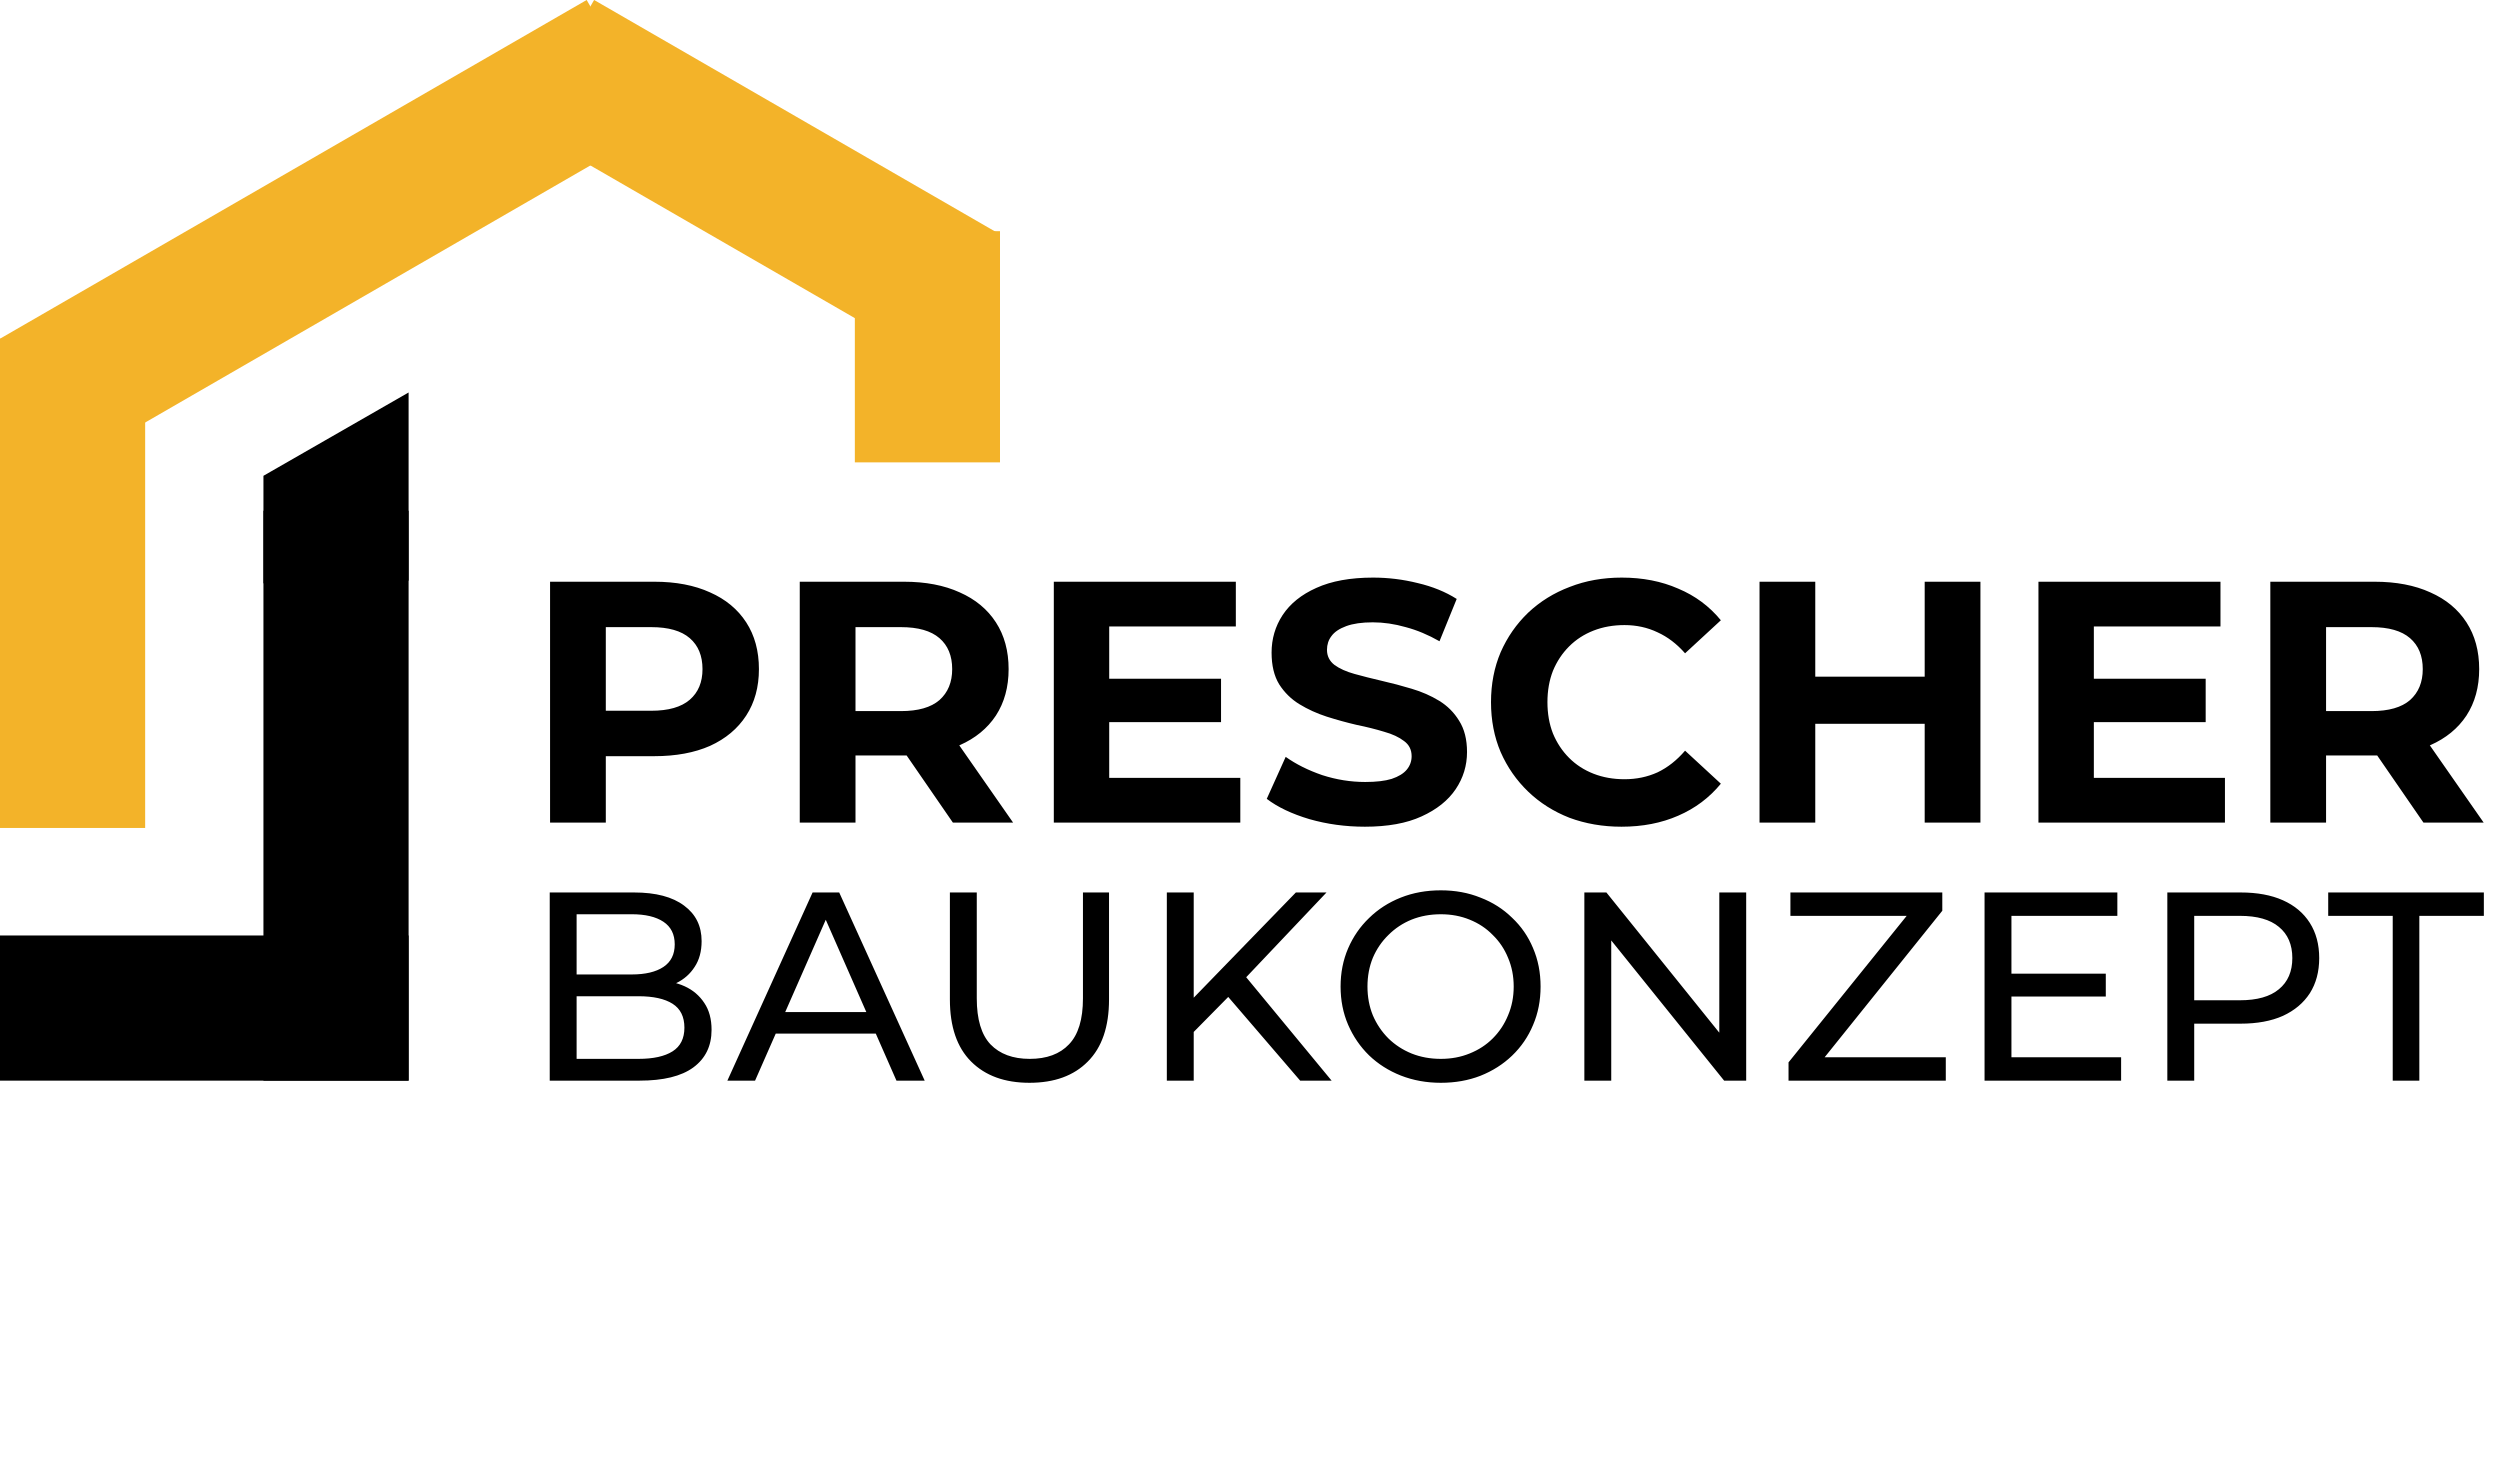
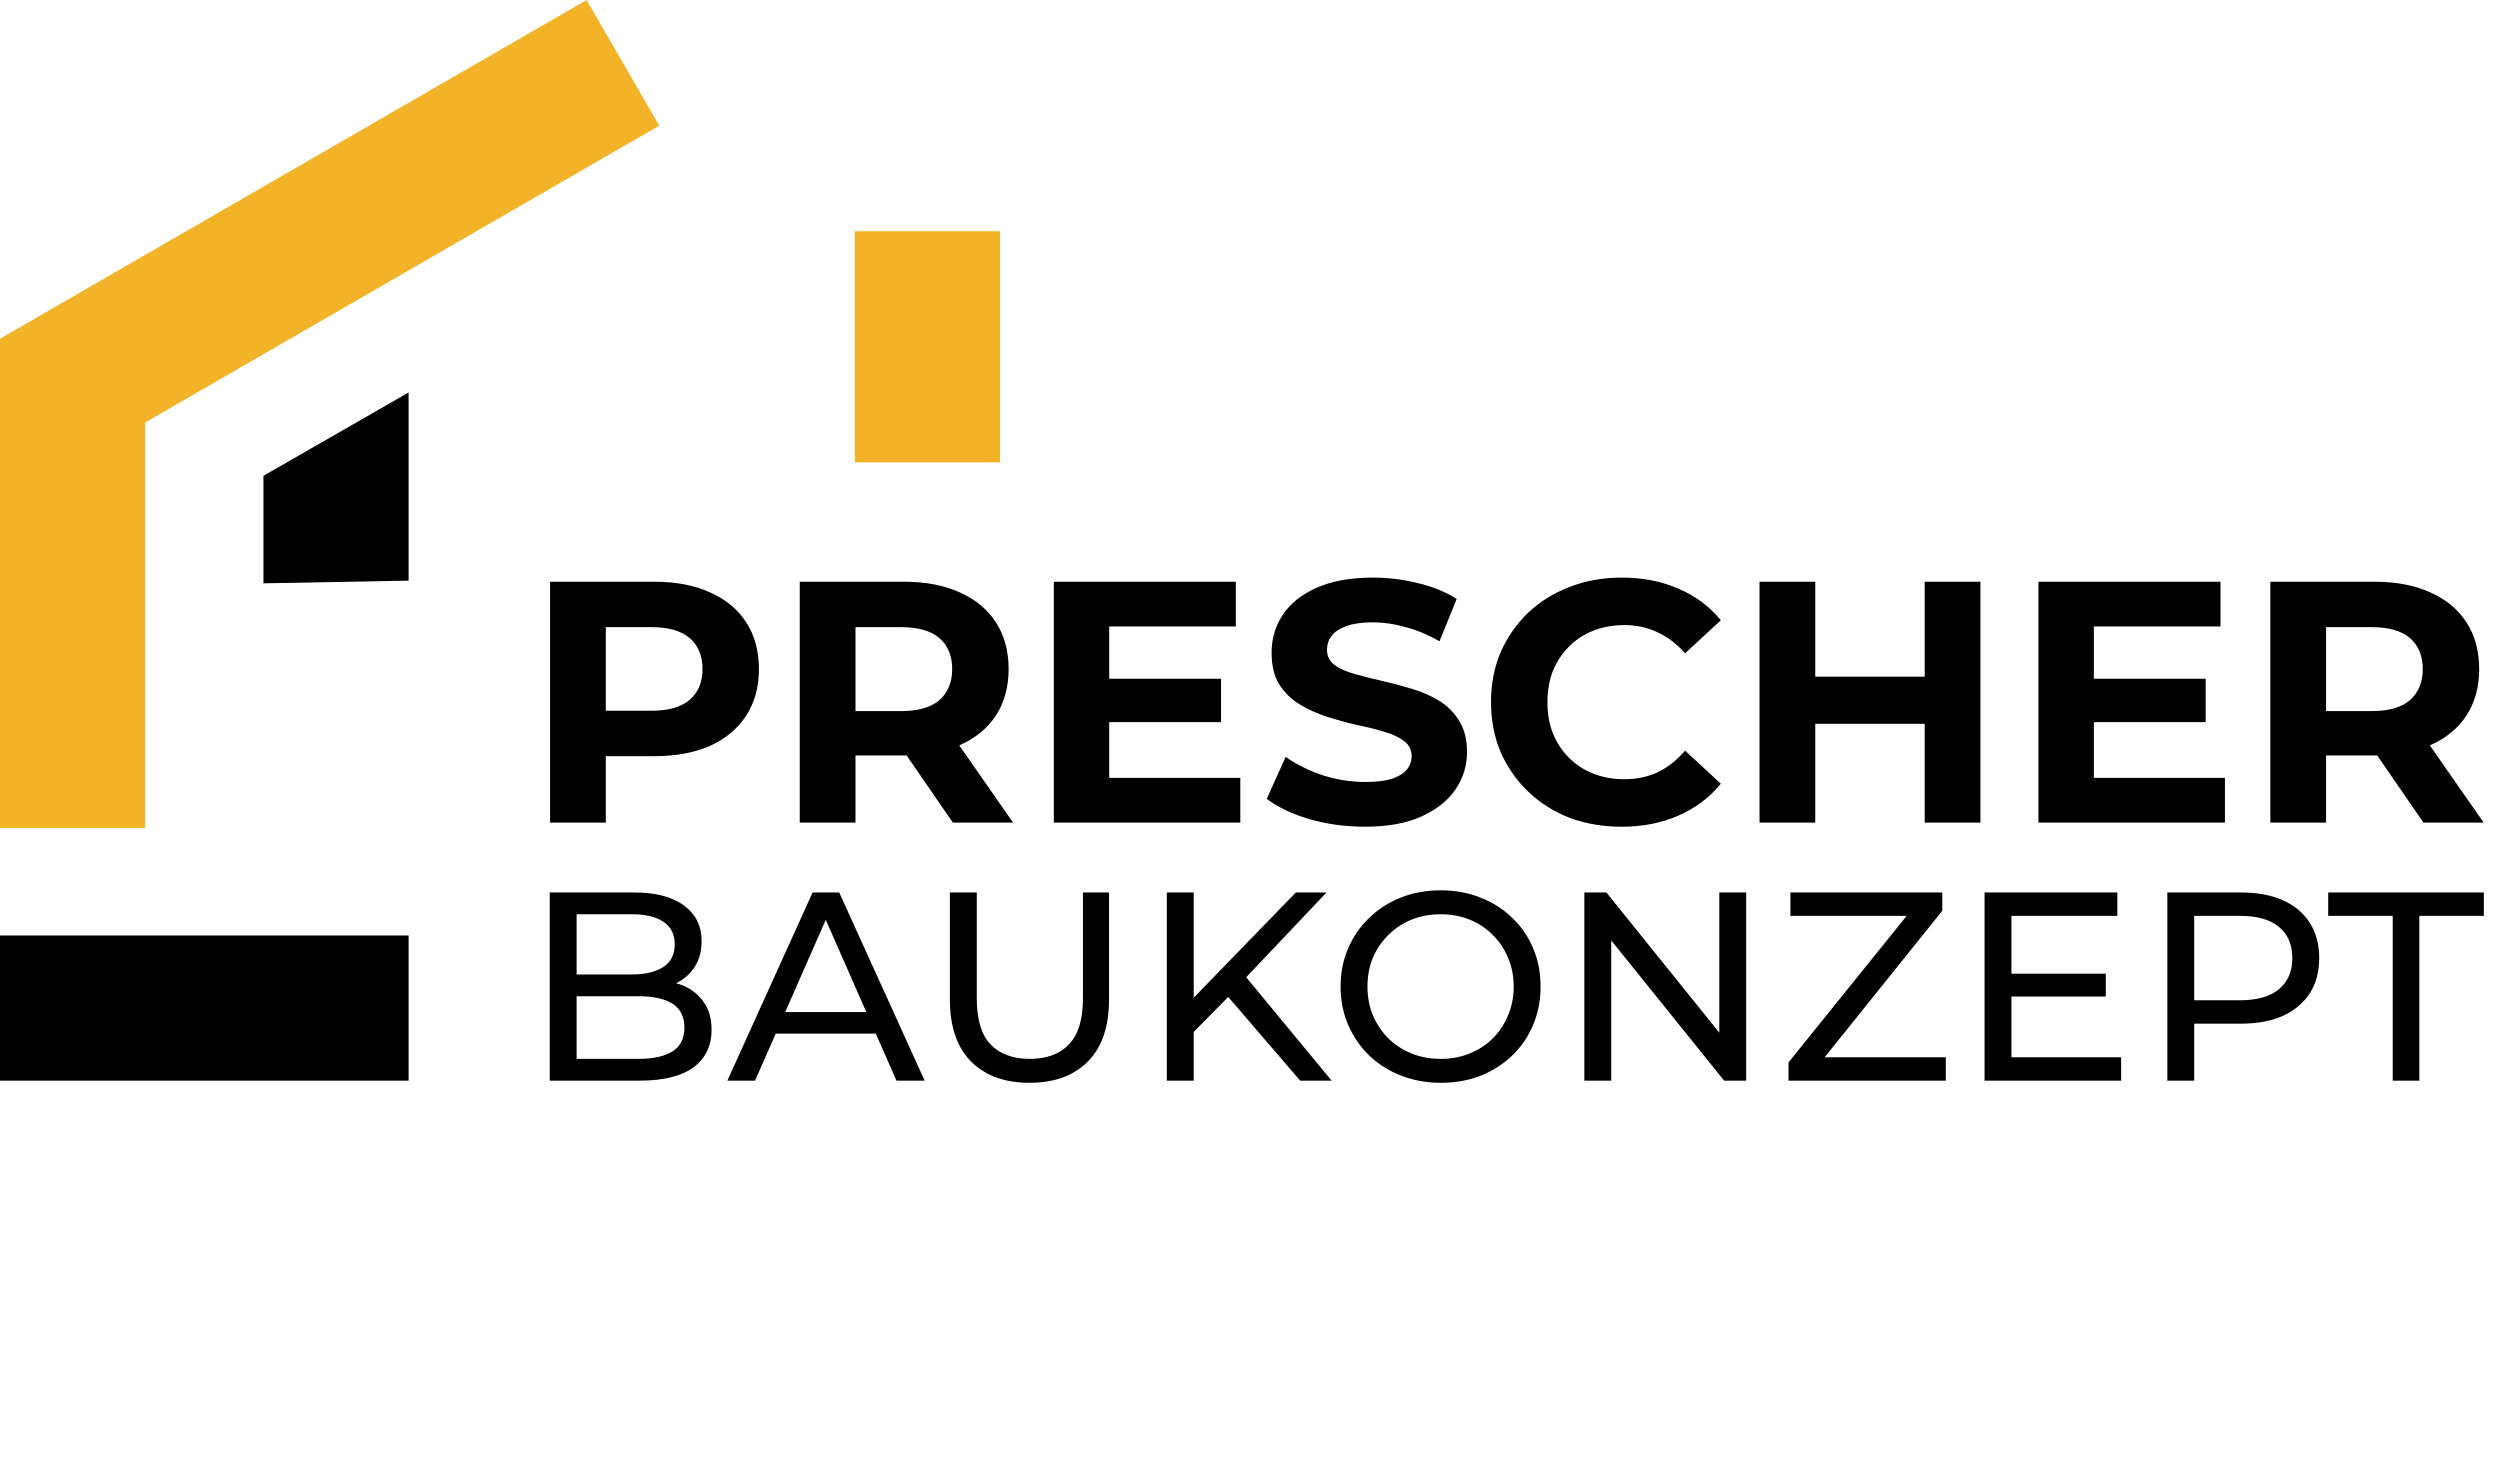
<svg xmlns="http://www.w3.org/2000/svg" fill="none" height="275" viewBox="0 0 465 275" width="465">
  <path d="m102.312 153v-44.8h19.392c4.011 0 7.467.661 10.368 1.984 2.901 1.28 5.141 3.136 6.72 5.568s2.368 5.333 2.368 8.704c0 3.328-.789 6.208-2.368 8.64s-3.819 4.309-6.72 5.632c-2.901 1.28-6.357 1.92-10.368 1.92h-13.632l4.608-4.672v17.024zm10.368-15.872-4.608-4.928h13.056c3.2 0 5.589-.683 7.168-2.048s2.368-3.264 2.368-5.696c0-2.475-.789-4.395-2.368-5.76s-3.968-2.048-7.168-2.048h-13.056l4.608-4.928zm36.074 15.872v-44.8h19.392c4.011 0 7.467.661 10.368 1.984 2.901 1.28 5.141 3.136 6.72 5.568s2.368 5.333 2.368 8.704c0 3.328-.789 6.208-2.368 8.64-1.579 2.389-3.819 4.224-6.72 5.504s-6.357 1.92-10.368 1.92h-13.632l4.608-4.544v17.024zm28.48 0-11.2-16.256h11.072l11.328 16.256zm-18.112-15.872-4.608-4.864h13.056c3.2 0 5.589-.683 7.168-2.048 1.579-1.408 2.368-3.328 2.368-5.76 0-2.475-.789-4.395-2.368-5.76s-3.968-2.048-7.168-2.048h-13.056l4.608-4.928zm46.423-10.88h21.568v8.064h-21.568zm.768 18.432h24.384v8.32h-34.688v-44.8h33.856v8.32h-23.552zm47.545 9.088c-3.584 0-7.019-.469-10.304-1.408-3.285-.981-5.931-2.24-7.936-3.776l3.52-7.808c1.92 1.365 4.181 2.496 6.784 3.392 2.645.853 5.312 1.28 8 1.28 2.048 0 3.691-.192 4.928-.576 1.28-.427 2.219-1.003 2.816-1.728s.896-1.557.896-2.496c0-1.195-.469-2.133-1.408-2.816-.939-.725-2.176-1.301-3.712-1.728-1.536-.469-3.243-.896-5.12-1.28-1.835-.427-3.691-.939-5.568-1.536-1.835-.597-3.52-1.365-5.056-2.304s-2.795-2.176-3.776-3.712c-.939-1.536-1.408-3.499-1.408-5.888 0-2.56.683-4.885 2.048-6.976 1.408-2.133 3.499-3.819 6.272-5.056 2.816-1.28 6.336-1.92 10.56-1.92 2.816 0 5.589.341 8.32 1.024 2.731.64 5.141 1.621 7.232 2.944l-3.2 7.872c-2.091-1.195-4.181-2.069-6.272-2.624-2.091-.597-4.139-.896-6.144-.896s-3.648.235-4.928.704-2.197 1.088-2.752 1.856c-.555.725-.832 1.579-.832 2.56 0 1.152.469 2.091 1.408 2.816.939.683 2.176 1.237 3.712 1.664s3.221.853 5.056 1.28c1.877.427 3.733.917 5.568 1.472 1.877.555 3.584 1.301 5.12 2.24s2.773 2.176 3.712 3.712c.981 1.536 1.472 3.477 1.472 5.824 0 2.517-.704 4.821-2.112 6.912s-3.52 3.776-6.336 5.056c-2.773 1.28-6.293 1.92-10.56 1.92zm47.725 0c-3.456 0-6.678-.555-9.664-1.664-2.944-1.152-5.504-2.773-7.68-4.864s-3.883-4.544-5.12-7.36c-1.195-2.816-1.792-5.909-1.792-9.28s.597-6.464 1.792-9.28c1.237-2.816 2.944-5.269 5.12-7.36 2.218-2.091 4.8-3.691 7.744-4.8 2.944-1.152 6.165-1.728 9.664-1.728 3.882 0 7.381.683 10.496 2.048 3.157 1.323 5.802 3.285 7.936 5.888l-6.656 6.144c-1.536-1.749-3.243-3.051-5.12-3.904-1.878-.896-3.926-1.344-6.144-1.344-2.091 0-4.011.341-5.76 1.024-1.75.683-3.264 1.664-4.544 2.944s-2.283 2.795-3.008 4.544c-.683 1.749-1.024 3.691-1.024 5.824s.341 4.075 1.024 5.824c.725 1.749 1.728 3.264 3.008 4.544s2.794 2.261 4.544 2.944c1.749.683 3.669 1.024 5.76 1.024 2.218 0 4.266-.427 6.144-1.28 1.877-.896 3.584-2.24 5.12-4.032l6.656 6.144c-2.134 2.603-4.779 4.587-7.936 5.952-3.115 1.365-6.635 2.048-10.56 2.048zm56.409-45.568h10.368v44.8h-10.368zm-20.352 44.8h-10.368v-44.8h10.368zm21.12-18.368h-21.888v-8.768h21.888zm29.928-8.384h21.568v8.064h-21.568zm.768 18.432h24.384v8.32h-34.688v-44.8h33.856v8.32h-23.552zm32.825 8.32v-44.8h19.392c4.011 0 7.467.661 10.368 1.984 2.901 1.28 5.141 3.136 6.72 5.568s2.368 5.333 2.368 8.704c0 3.328-.789 6.208-2.368 8.64-1.579 2.389-3.819 4.224-6.72 5.504s-6.357 1.92-10.368 1.92h-13.632l4.608-4.544v17.024zm28.48 0-11.2-16.256h11.072l11.328 16.256zm-18.112-15.872-4.608-4.864h13.056c3.2 0 5.589-.683 7.168-2.048 1.579-1.408 2.368-3.328 2.368-5.76 0-2.475-.789-4.395-2.368-5.76s-3.968-2.048-7.168-2.048h-13.056l4.608-4.928z" fill="#000" />
  <path d="m102.25 201v-35h15.7c4.033 0 7.133.817 9.3 2.45 2.167 1.6 3.25 3.8 3.25 6.6 0 1.9-.433 3.5-1.3 4.8-.833 1.3-1.967 2.3-3.4 3s-2.983 1.05-4.65 1.05l.9-1.5c2 0 3.767.35 5.3 1.05s2.75 1.733 3.65 3.1c.9 1.333 1.35 3 1.35 5 0 3-1.133 5.333-3.4 7-2.233 1.633-5.567 2.45-10 2.45zm5-4.05h11.5c2.767 0 4.883-.467 6.35-1.4s2.2-2.4 2.2-4.4c0-2.033-.733-3.517-2.2-4.45s-3.583-1.4-6.35-1.4h-11.95v-4.05h10.7c2.533 0 4.5-.467 5.9-1.4s2.1-2.333 2.1-4.2-.7-3.267-2.1-4.2-3.367-1.4-5.9-1.4h-10.25zm28.042 4.05 15.85-35h4.95l15.9 35h-5.25l-14.15-32.2h2l-14.15 32.2zm6.75-8.75 1.35-4h19.7l1.45 4zm49.438 9.15c-4.6 0-8.216-1.317-10.85-3.95-2.633-2.633-3.95-6.483-3.95-11.55v-19.9h5v19.7c0 3.9.85 6.75 2.55 8.55 1.734 1.8 4.167 2.7 7.3 2.7 3.167 0 5.6-.9 7.3-2.7 1.734-1.8 2.6-4.65 2.6-8.55v-19.7h4.85v19.9c0 5.067-1.316 8.917-3.95 11.55-2.6 2.633-6.216 3.95-10.85 3.95zm29.951-8.85-.25-6.1 19.85-20.45h5.7l-15.35 16.2-2.8 3.1zm-4.4 8.45v-35h5v35zm24.8 0-14.35-16.7 3.35-3.7 16.85 20.4zm26.168.4c-2.666 0-5.15-.45-7.45-1.35-2.266-.9-4.233-2.15-5.9-3.75-1.666-1.633-2.966-3.533-3.9-5.7-.933-2.167-1.4-4.533-1.4-7.1s.467-4.933 1.4-7.1c.934-2.167 2.234-4.05 3.9-5.65 1.667-1.633 3.634-2.9 5.9-3.8 2.267-.9 4.75-1.35 7.45-1.35 2.667 0 5.117.45 7.35 1.35 2.267.867 4.234 2.117 5.9 3.75 1.7 1.6 3 3.483 3.9 5.65.934 2.167 1.4 4.55 1.4 7.15s-.466 4.983-1.4 7.15c-.9 2.167-2.2 4.067-3.9 5.7-1.666 1.6-3.633 2.85-5.9 3.75-2.233.867-4.683 1.3-7.35 1.3zm0-4.45c1.934 0 3.717-.333 5.35-1 1.667-.667 3.1-1.6 4.3-2.8 1.234-1.233 2.184-2.667 2.85-4.3.7-1.633 1.05-3.417 1.05-5.35s-.35-3.717-1.05-5.35c-.666-1.633-1.616-3.05-2.85-4.25-1.2-1.233-2.633-2.183-4.3-2.85-1.633-.667-3.416-1-5.35-1-1.966 0-3.783.333-5.45 1-1.633.667-3.066 1.617-4.3 2.85-1.233 1.2-2.2 2.617-2.9 4.25-.666 1.633-1 3.417-1 5.35s.334 3.717 1 5.35c.7 1.633 1.667 3.067 2.9 4.3 1.234 1.2 2.667 2.133 4.3 2.8 1.667.667 3.484 1 5.45 1zm26.692 4.05v-35h4.1l23.15 28.75h-2.15v-28.75h5v35h-4.1l-23.15-28.75h2.15v28.75zm37.977 0v-3.4l23.55-29.2.55 1.95h-23.75v-4.35h28.25v3.4l-23.45 29.2-.6-1.95h24.7v4.35zm41.011-19.9h18v4.25h-18zm.45 15.55h20.4v4.35h-25.4v-35h24.7v4.35h-19.7zm28.996 4.35v-35h13.65c3.067 0 5.683.483 7.85 1.45s3.833 2.367 5 4.2 1.75 4.017 1.75 6.55-.583 4.717-1.75 6.55c-1.167 1.8-2.833 3.2-5 4.2-2.167.967-4.783 1.45-7.85 1.45h-10.9l2.25-2.35v12.95zm5-12.45-2.25-2.5h10.75c3.2 0 5.617-.683 7.25-2.05 1.667-1.367 2.5-3.3 2.5-5.8s-.833-4.433-2.5-5.8c-1.633-1.367-4.05-2.05-7.25-2.05h-10.75l2.25-2.5zm36.923 12.45v-30.65h-12v-4.35h28.95v4.35h-12v30.65z" fill="#000" />
  <g fill="#f3b329">
    <path d="m0 63h27v91h-27z" />
    <path d="m159 43h27v43h-27z" />
    <path d="m109.119 0h27v126h-27z" transform="matrix(.5 .866 -.866 .5 54.559 -94.5)" />
-     <path d="m185.589 43.353h27v86.706h-27z" transform="matrix(-.5 .866 -.866 -.5 315.928 -95.695)" />
  </g>
-   <path d="m49 95h27v106h-27z" fill="#000" />
  <path d="m76 73v35l-27 .5v-20z" fill="#000" />
  <path d="m76 174h27v76h-27z" fill="#000" transform="matrix(0 1 -1 0 250 98)" />
</svg>